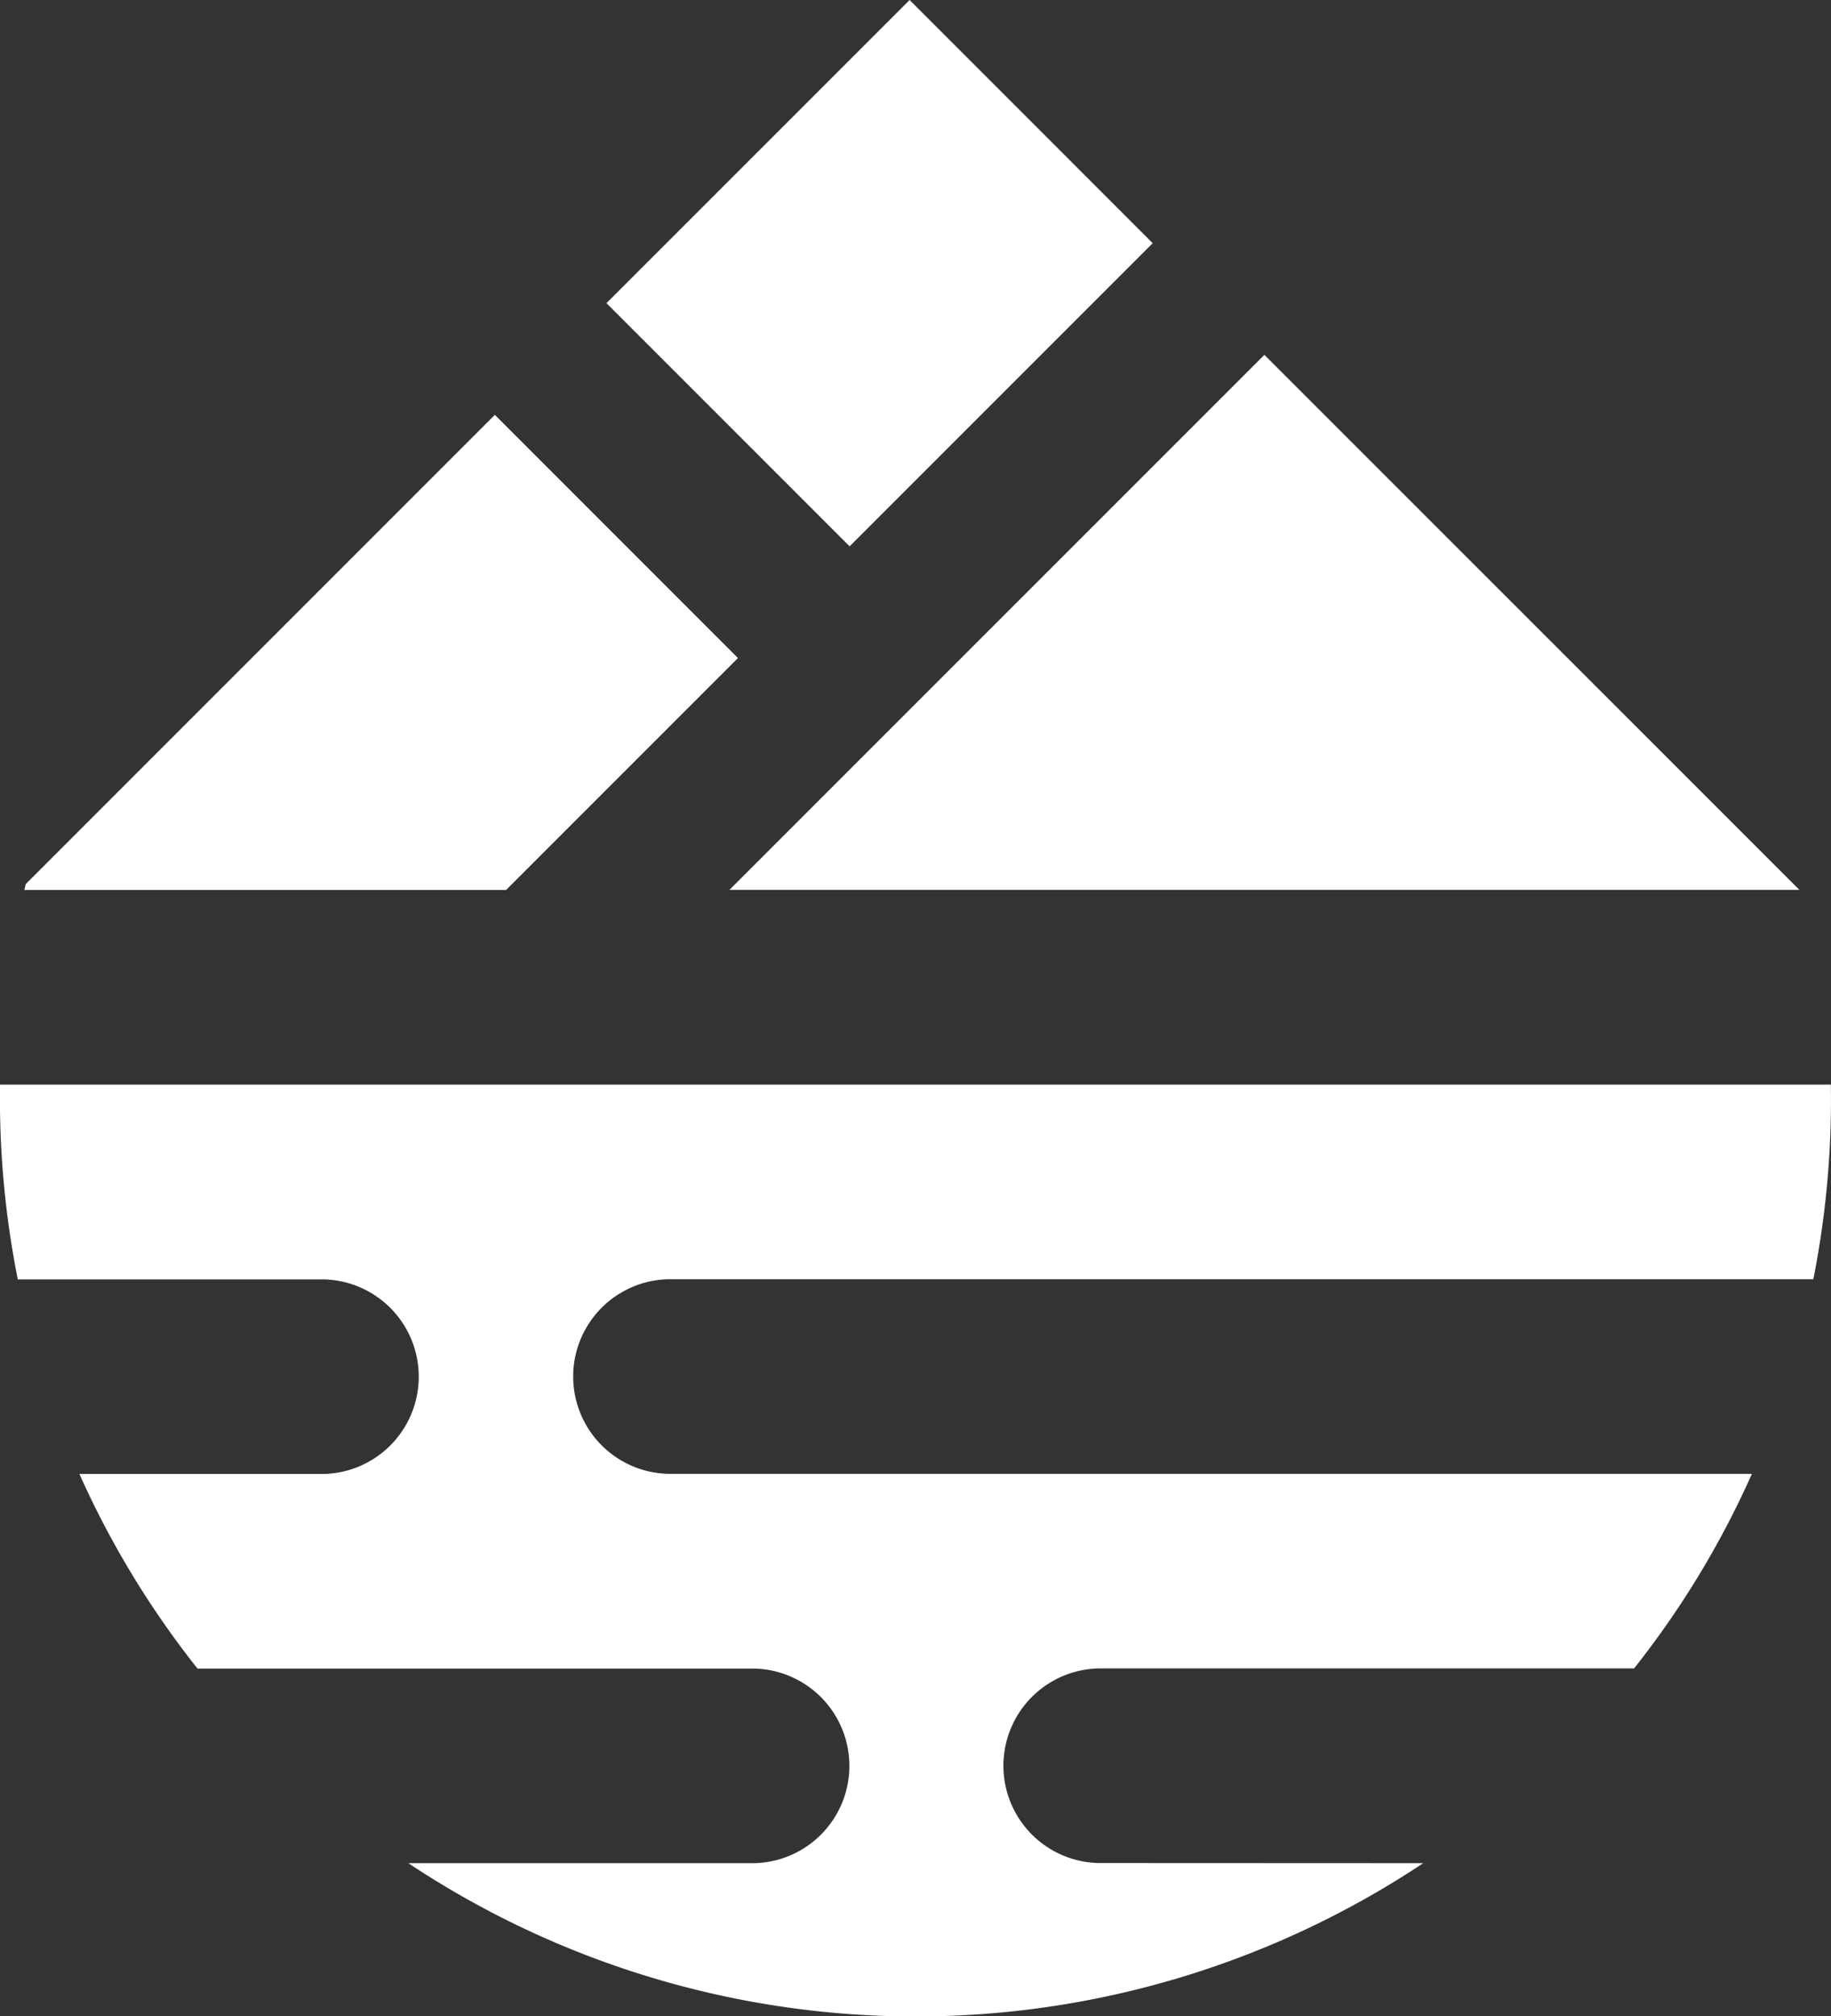
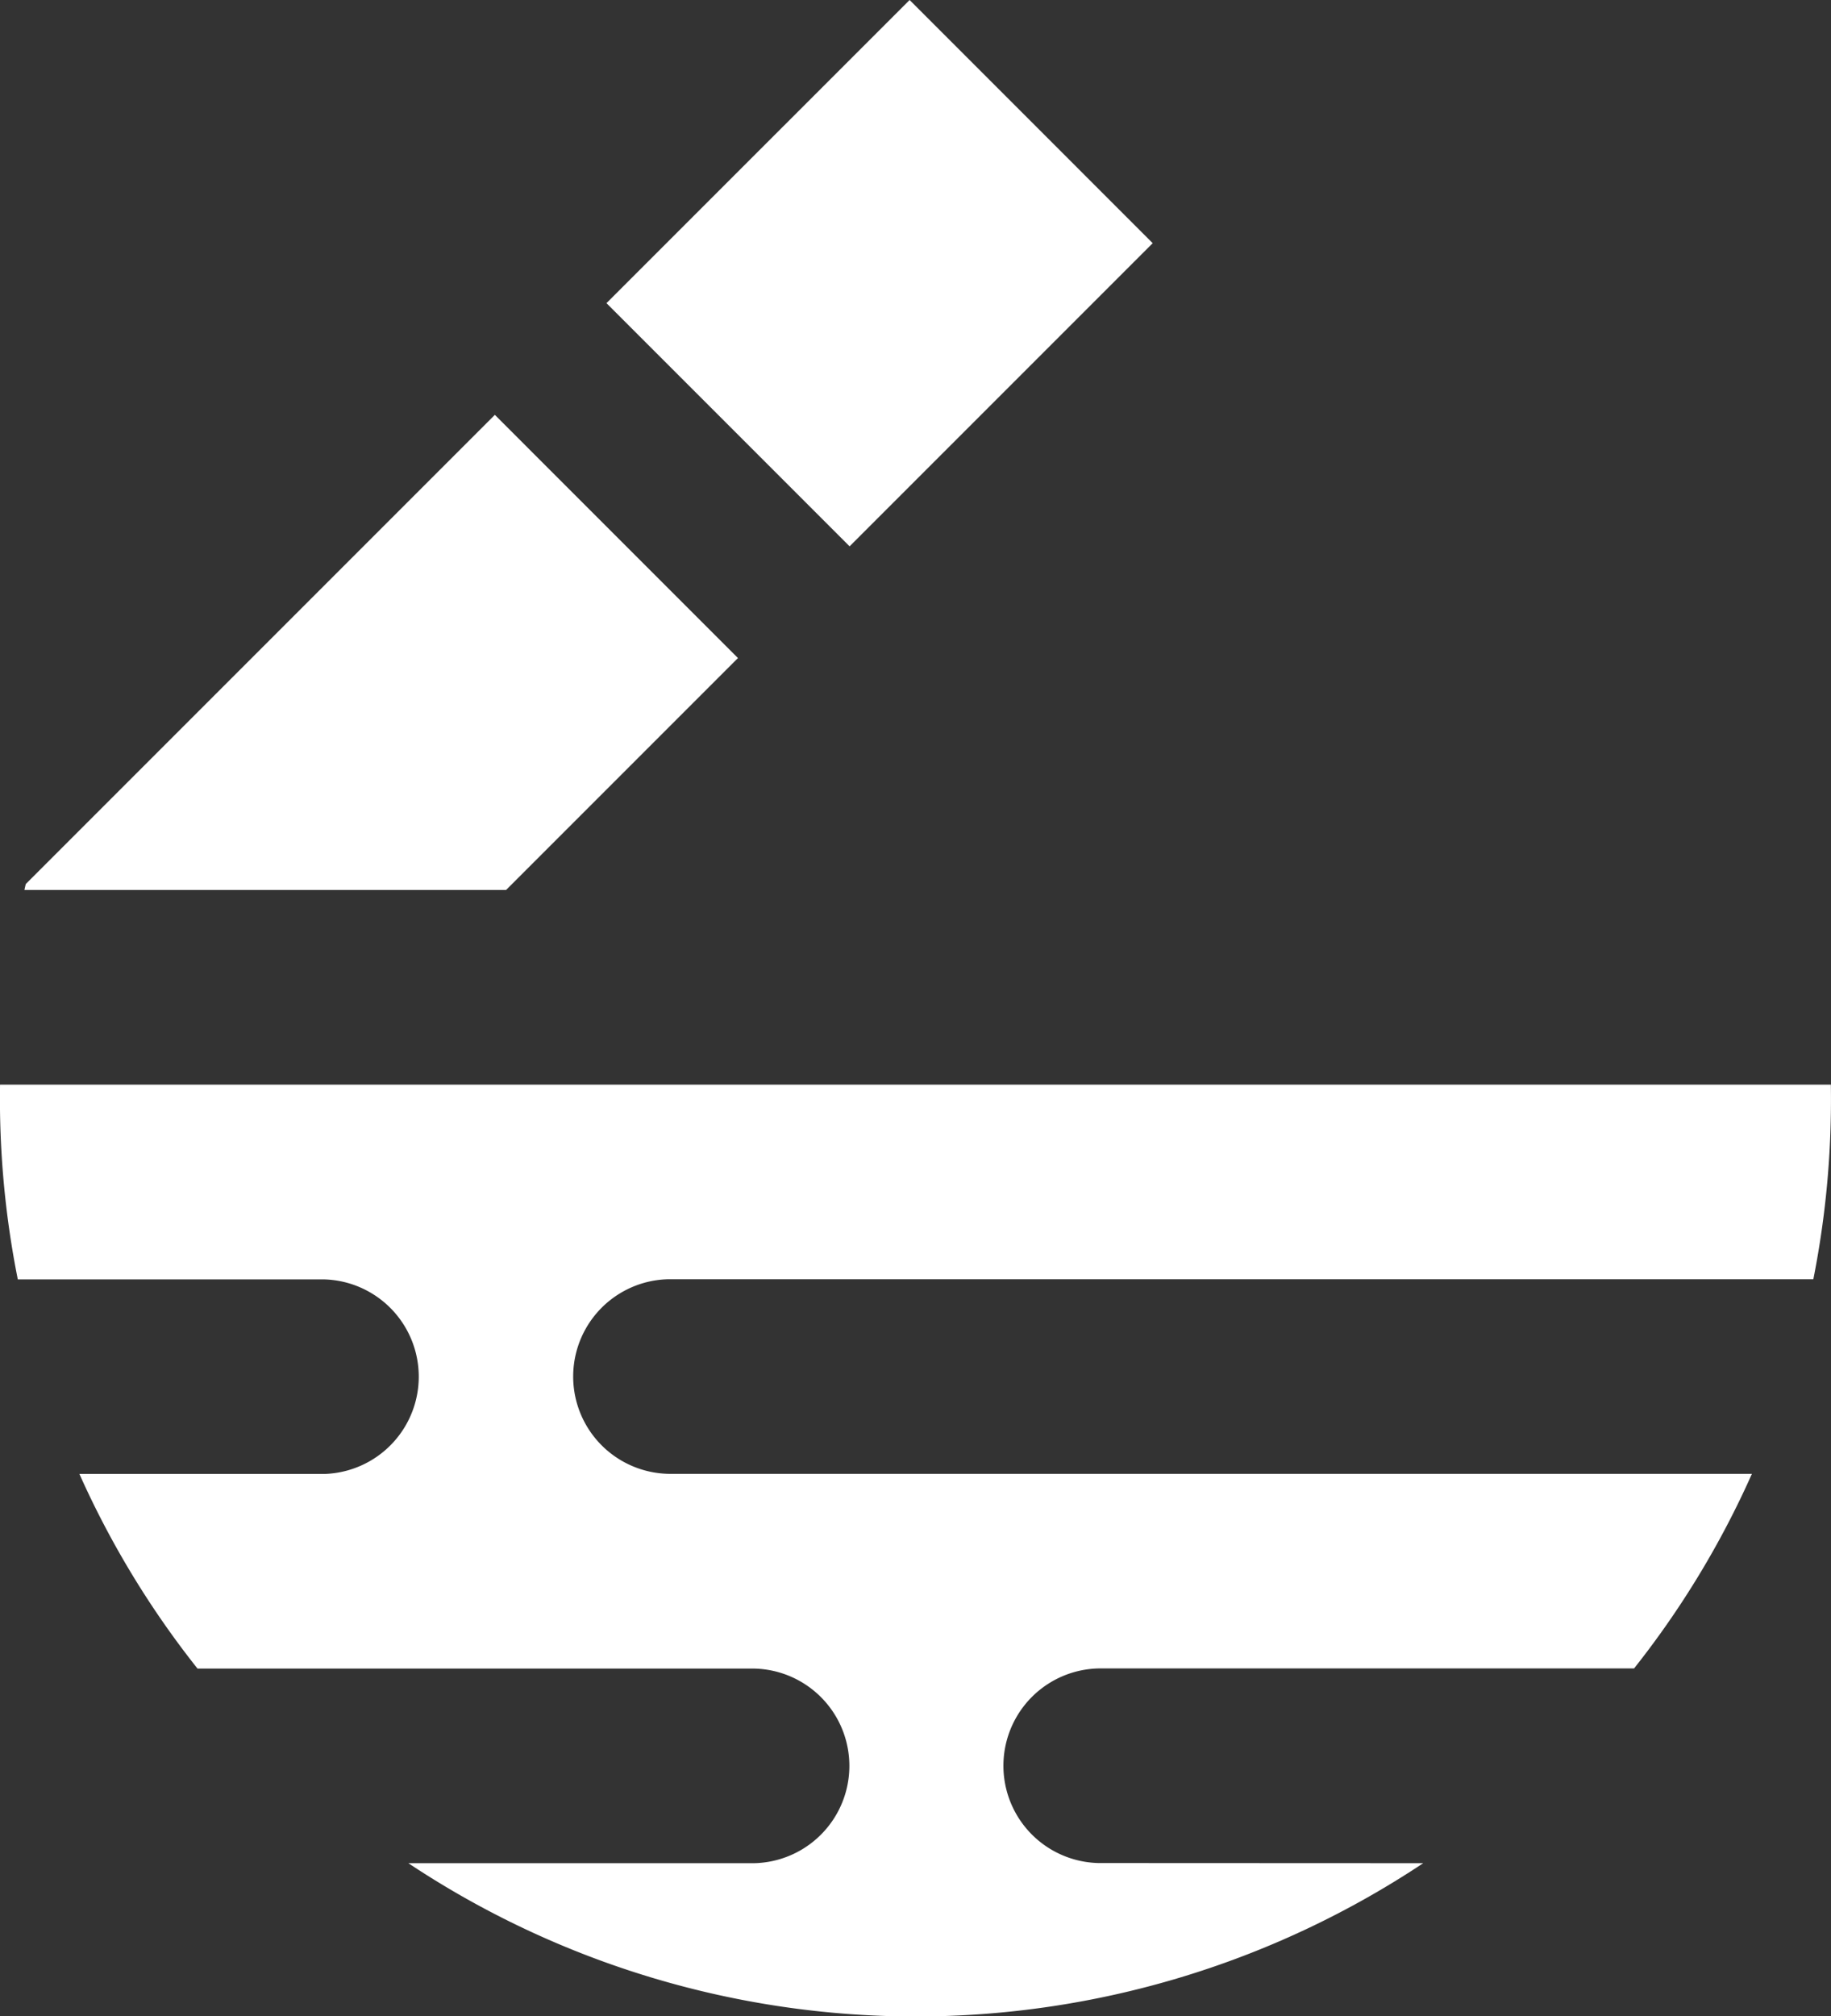
<svg xmlns="http://www.w3.org/2000/svg" id="Сгруппировать_15155" data-name="Сгруппировать 15155" width="38.481" height="42.366" viewBox="0 0 38.481 42.366">
  <rect x="0" y="0" width="38.481" height="42.366" fill="#333333" stroke="none" />
  <defs>
    <clipPath id="clip-path">
      <rect id="Прямоугольник_13848" data-name="Прямоугольник 13848" width="9.009" height="7.226" transform="translate(0 6.37) rotate(-44.997)" fill="#fff" />
    </clipPath>
    <clipPath id="clip-path-2">
      <path id="Контур_90074" data-name="Контур 90074" d="M4.219,81.01c-.01.041-.018.083-.028.124H14.314l4.873-4.873-5.109-5.11Z" transform="translate(-4.191 -71.151)" fill="#fff" />
    </clipPath>
    <clipPath id="clip-path-3">
-       <path id="Контур_90075" data-name="Контур 90075" d="M125.124,72.1h22.487L136.367,60.858Z" transform="translate(-125.124 -60.858)" fill="#fff" />
-     </clipPath>
+       </clipPath>
    <clipPath id="clip-path-4">
      <rect id="Прямоугольник_13851" data-name="Прямоугольник 13851" width="38.481" height="42.366" fill="#fff" />
    </clipPath>
  </defs>
  <g id="Сгруппировать_15145" data-name="Сгруппировать 15145" transform="translate(12.746 0)">
    <g id="Сгруппировать_15144" data-name="Сгруппировать 15144" transform="translate(0 0)" clip-path="url(#clip-path)">
      <rect id="Прямоугольник_13847" data-name="Прямоугольник 13847" width="16.235" height="16.235" transform="translate(-5.74 5.74) rotate(-45)" fill="#fff" />
    </g>
  </g>
  <g id="Сгруппировать_15147" data-name="Сгруппировать 15147" transform="translate(0.513 8.717)">
    <g id="Сгруппировать_15146" data-name="Сгруппировать 15146" clip-path="url(#clip-path-2)">
      <rect id="Прямоугольник_13849" data-name="Прямоугольник 13849" width="17.663" height="17.663" transform="translate(-4.991 4.991) rotate(-45)" fill="#fff" />
    </g>
  </g>
  <g id="Сгруппировать_15149" data-name="Сгруппировать 15149" transform="translate(15.33 7.456)">
    <g id="Сгруппировать_15148" data-name="Сгруппировать 15148" clip-path="url(#clip-path-3)">
      <rect id="Прямоугольник_13850" data-name="Прямоугольник 13850" width="23.851" height="23.851" transform="translate(-5.622 5.622) rotate(-45)" fill="#fff" />
    </g>
  </g>
  <g id="Сгруппировать_15151" data-name="Сгруппировать 15151">
    <g id="Сгруппировать_15150" data-name="Сгруппировать 15150" clip-path="url(#clip-path-4)">
      <path id="Контур_90076" data-name="Контур 90076" d="M23.087,202.364a2.045,2.045,0,0,1,0-4.089H34.341a19.08,19.08,0,0,0,2.477-4.089H14.045a2.045,2.045,0,0,1,0-4.089H38.109a19.4,19.4,0,0,0,.368-4.089H0A19.369,19.369,0,0,0,.373,190.1H6.8a2.045,2.045,0,0,1,0,4.089H1.668a19.145,19.145,0,0,0,2.482,4.089h11.7a2.045,2.045,0,0,1,0,4.089H8.581a19.265,19.265,0,0,0,21.329,0Z" transform="translate(0.001 -163.218)" fill="#fff" />
    </g>
  </g>
</svg>